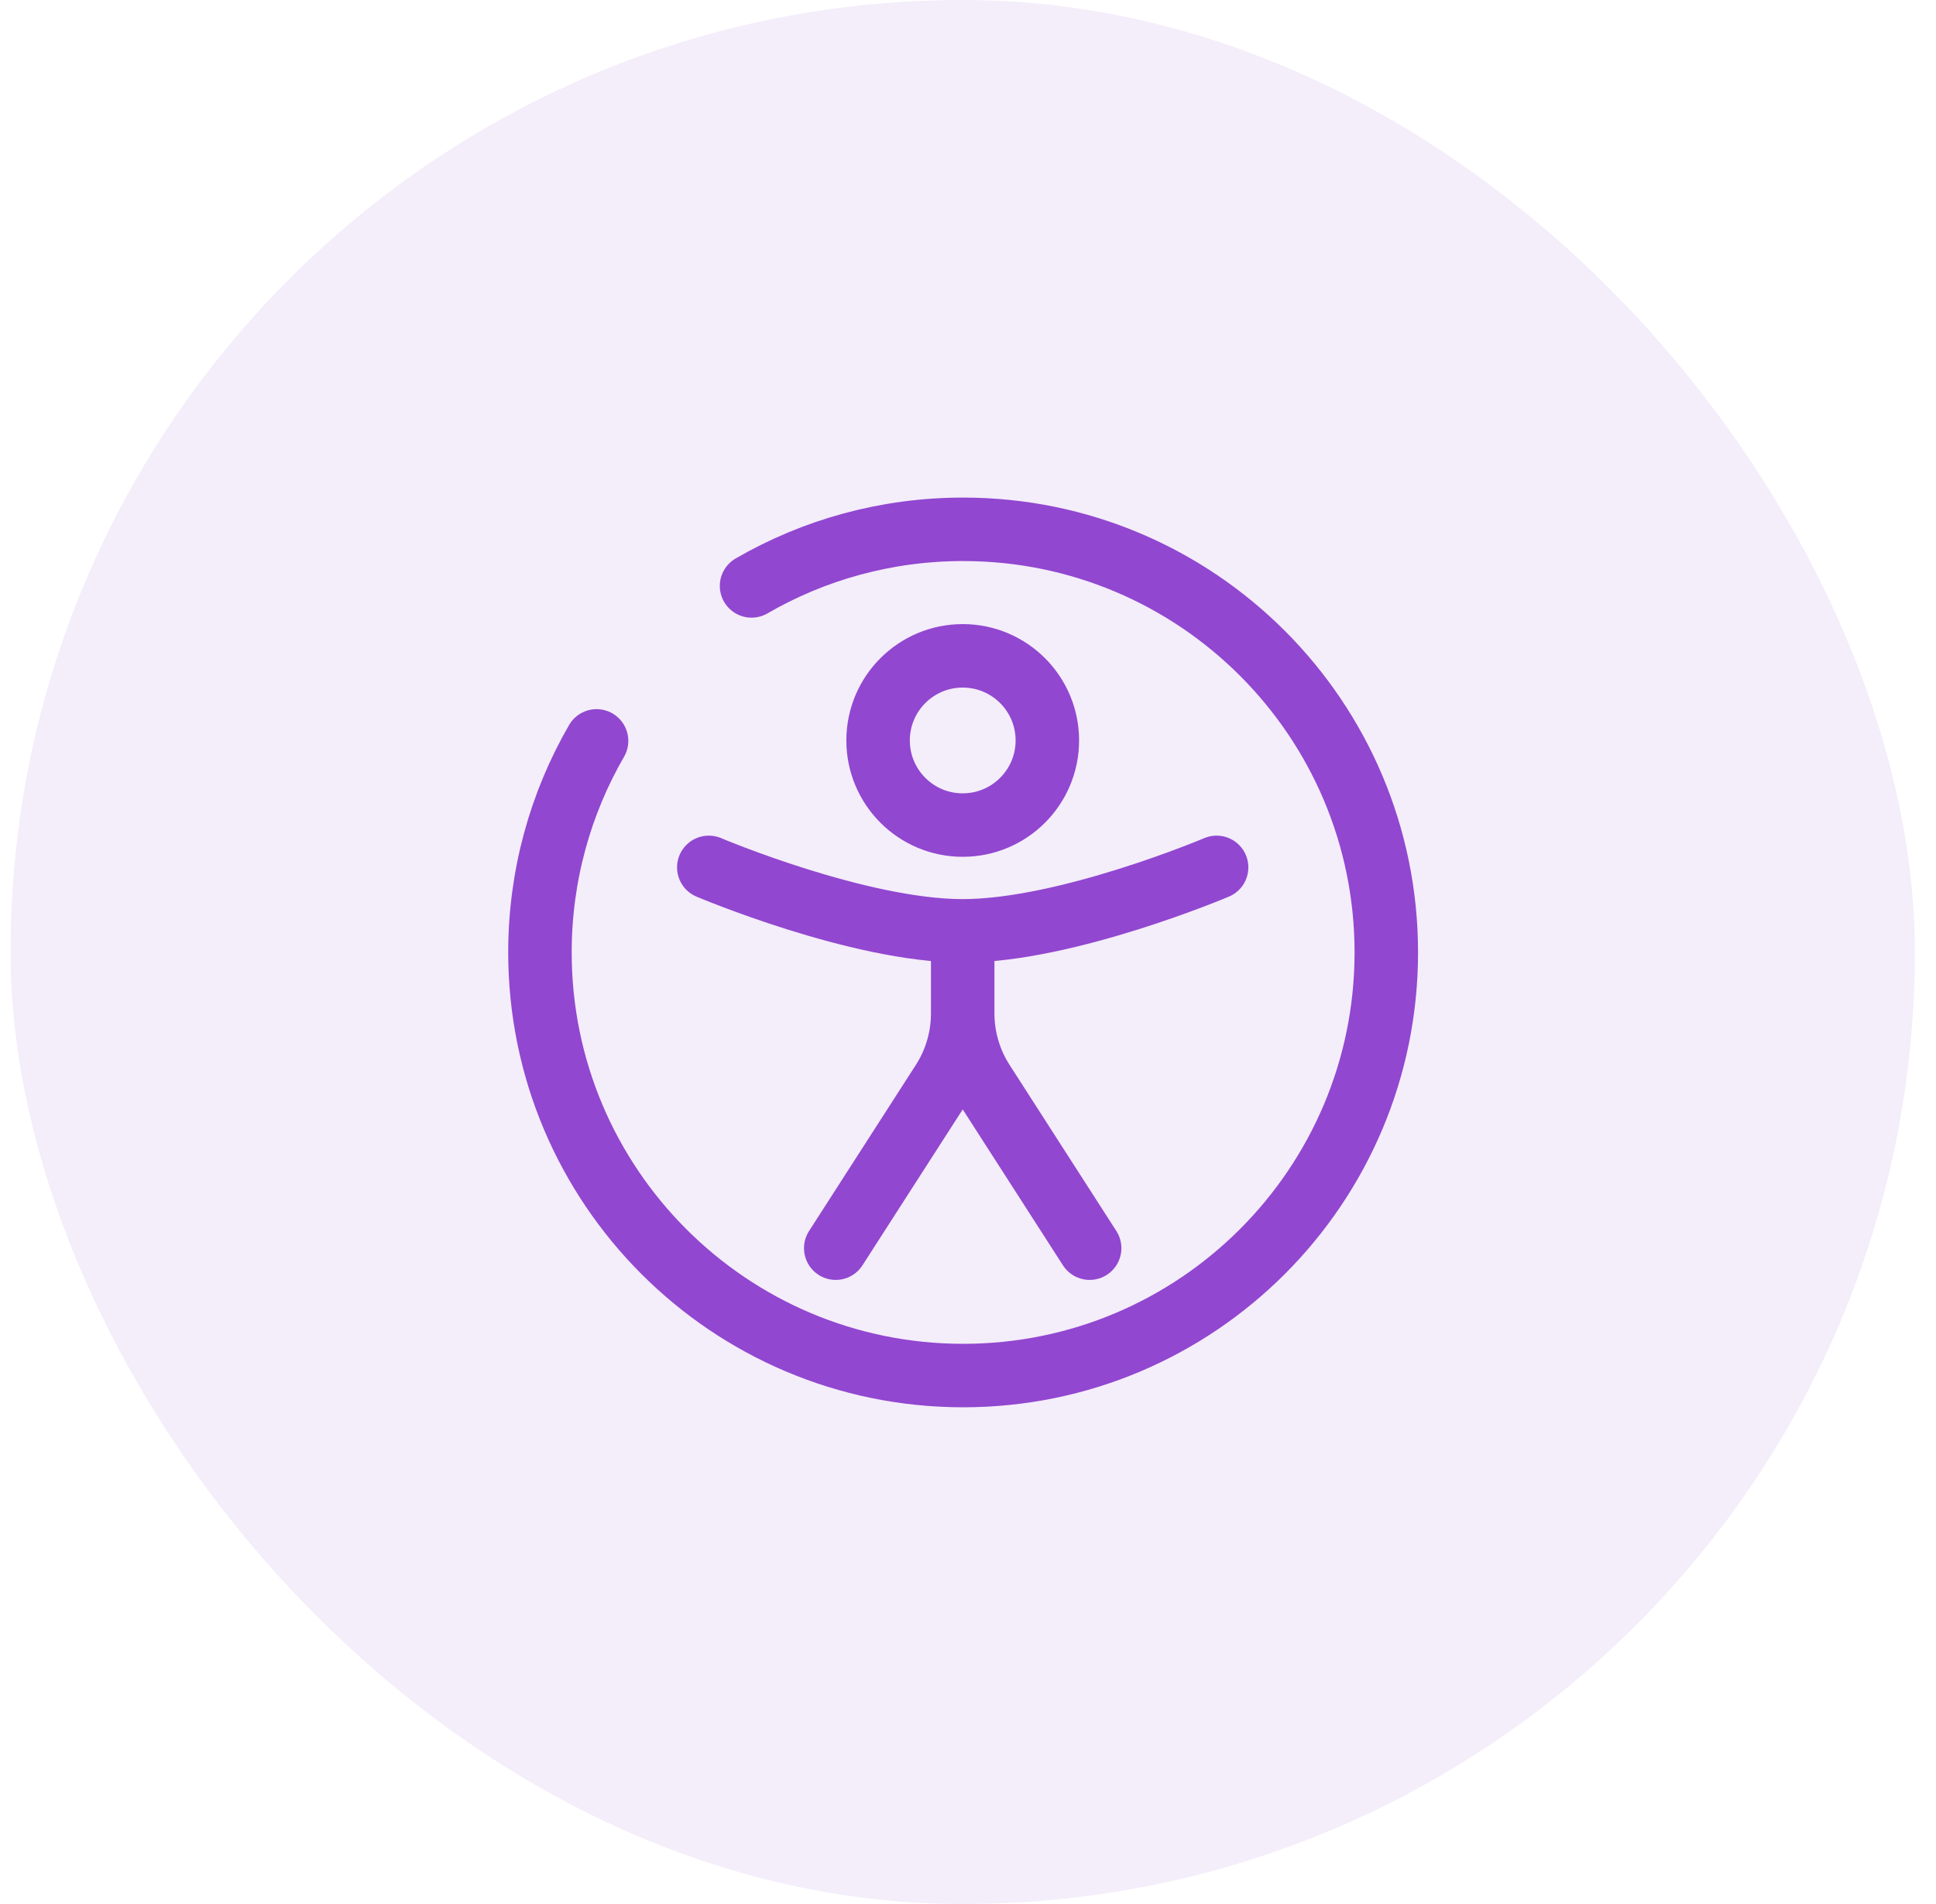
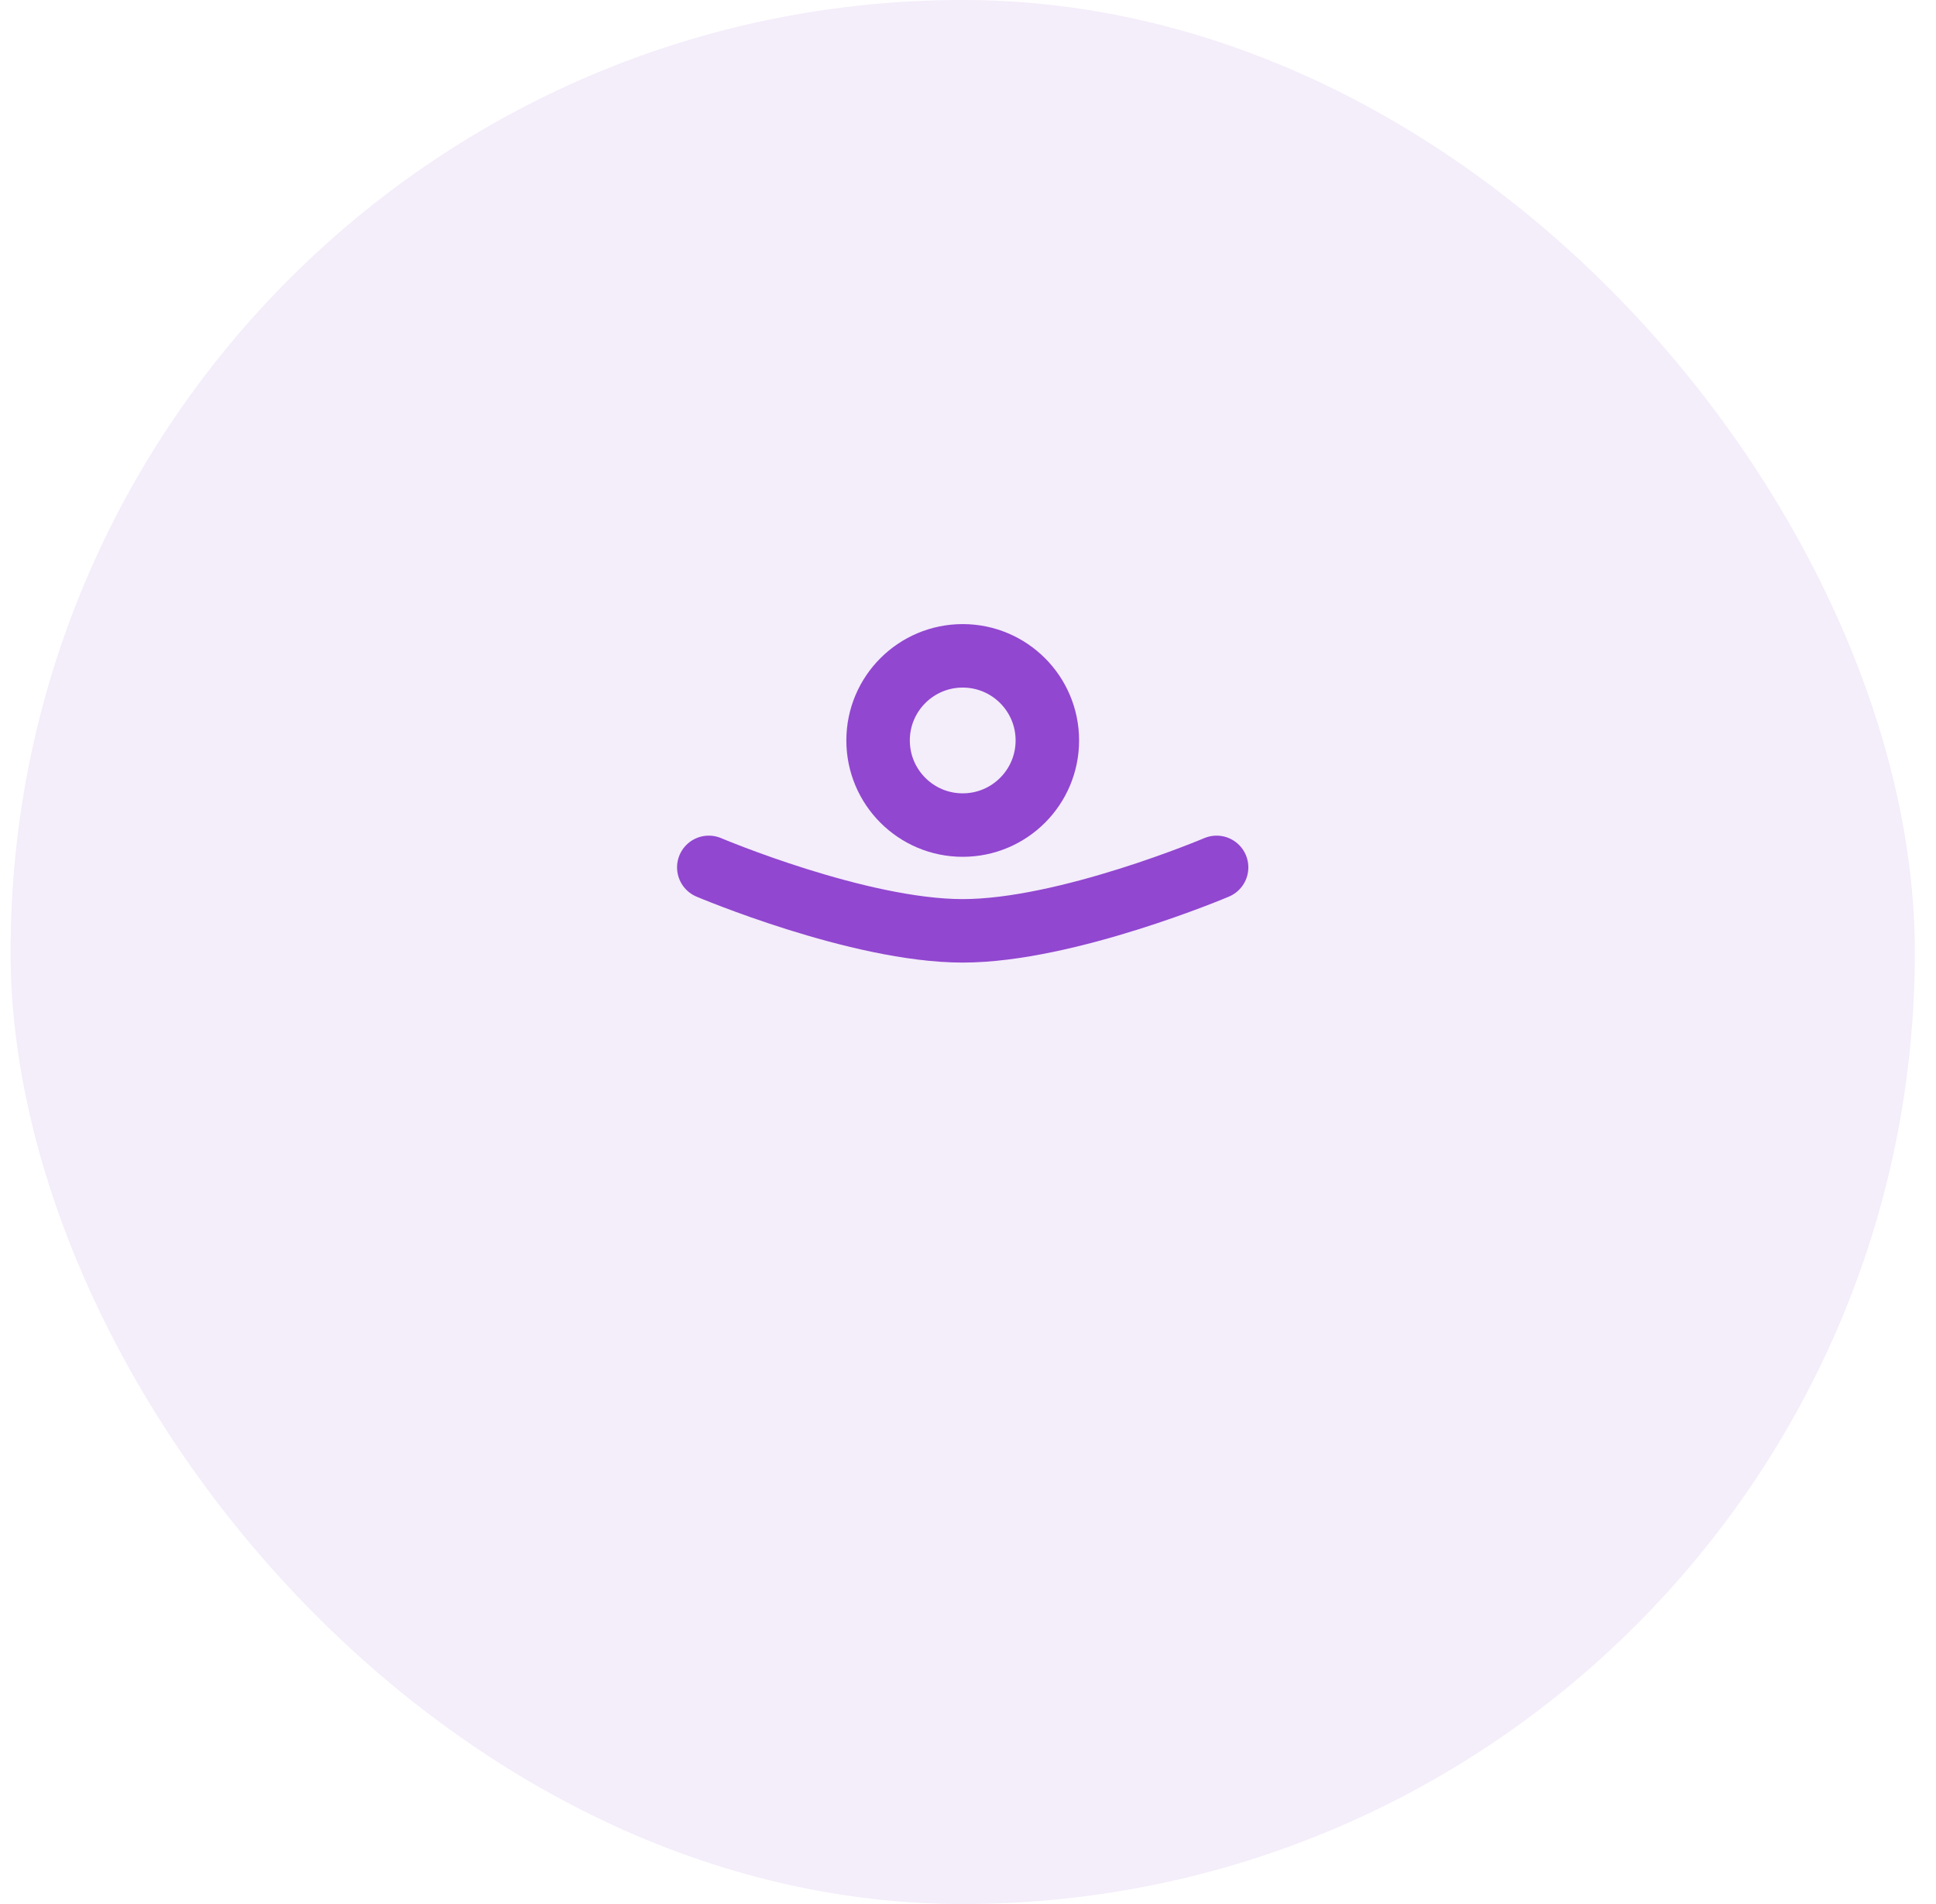
<svg xmlns="http://www.w3.org/2000/svg" width="61" height="60" viewBox="0 0 61 60" fill="none">
  <rect x="0.333" width="60" height="60" rx="30" fill="#9147D0" fill-opacity="0.1" />
  <path d="M33 23.333C33 24.806 31.806 26 30.333 26C28.861 26 27.667 24.806 27.667 23.333C27.667 21.861 28.861 20.667 30.333 20.667C31.806 20.667 33 21.861 33 23.333Z" stroke="#9147D0" stroke-width="2" />
  <path d="M38.333 27.333C38.333 27.333 33.617 29.333 30.333 29.333C27.05 29.333 22.333 27.333 22.333 27.333" stroke="#9147D0" stroke-width="2" stroke-linecap="round" />
-   <path d="M30.333 30V31.936M30.333 31.936C30.333 32.703 30.554 33.454 30.969 34.099L34.333 39.333M30.333 31.936C30.333 32.703 30.113 33.454 29.698 34.099L26.333 39.333" stroke="#9147D0" stroke-width="2" stroke-linecap="round" />
-   <path d="M23.68 18.464C25.641 17.329 27.918 16.68 30.347 16.68C37.71 16.68 43.68 22.649 43.68 30.013C43.68 37.377 37.71 43.347 30.347 43.347C22.983 43.347 17.013 37.377 17.013 30.013C17.013 27.585 17.663 25.308 18.797 23.347" stroke="#9147D0" stroke-width="2" stroke-linecap="round" />
</svg>